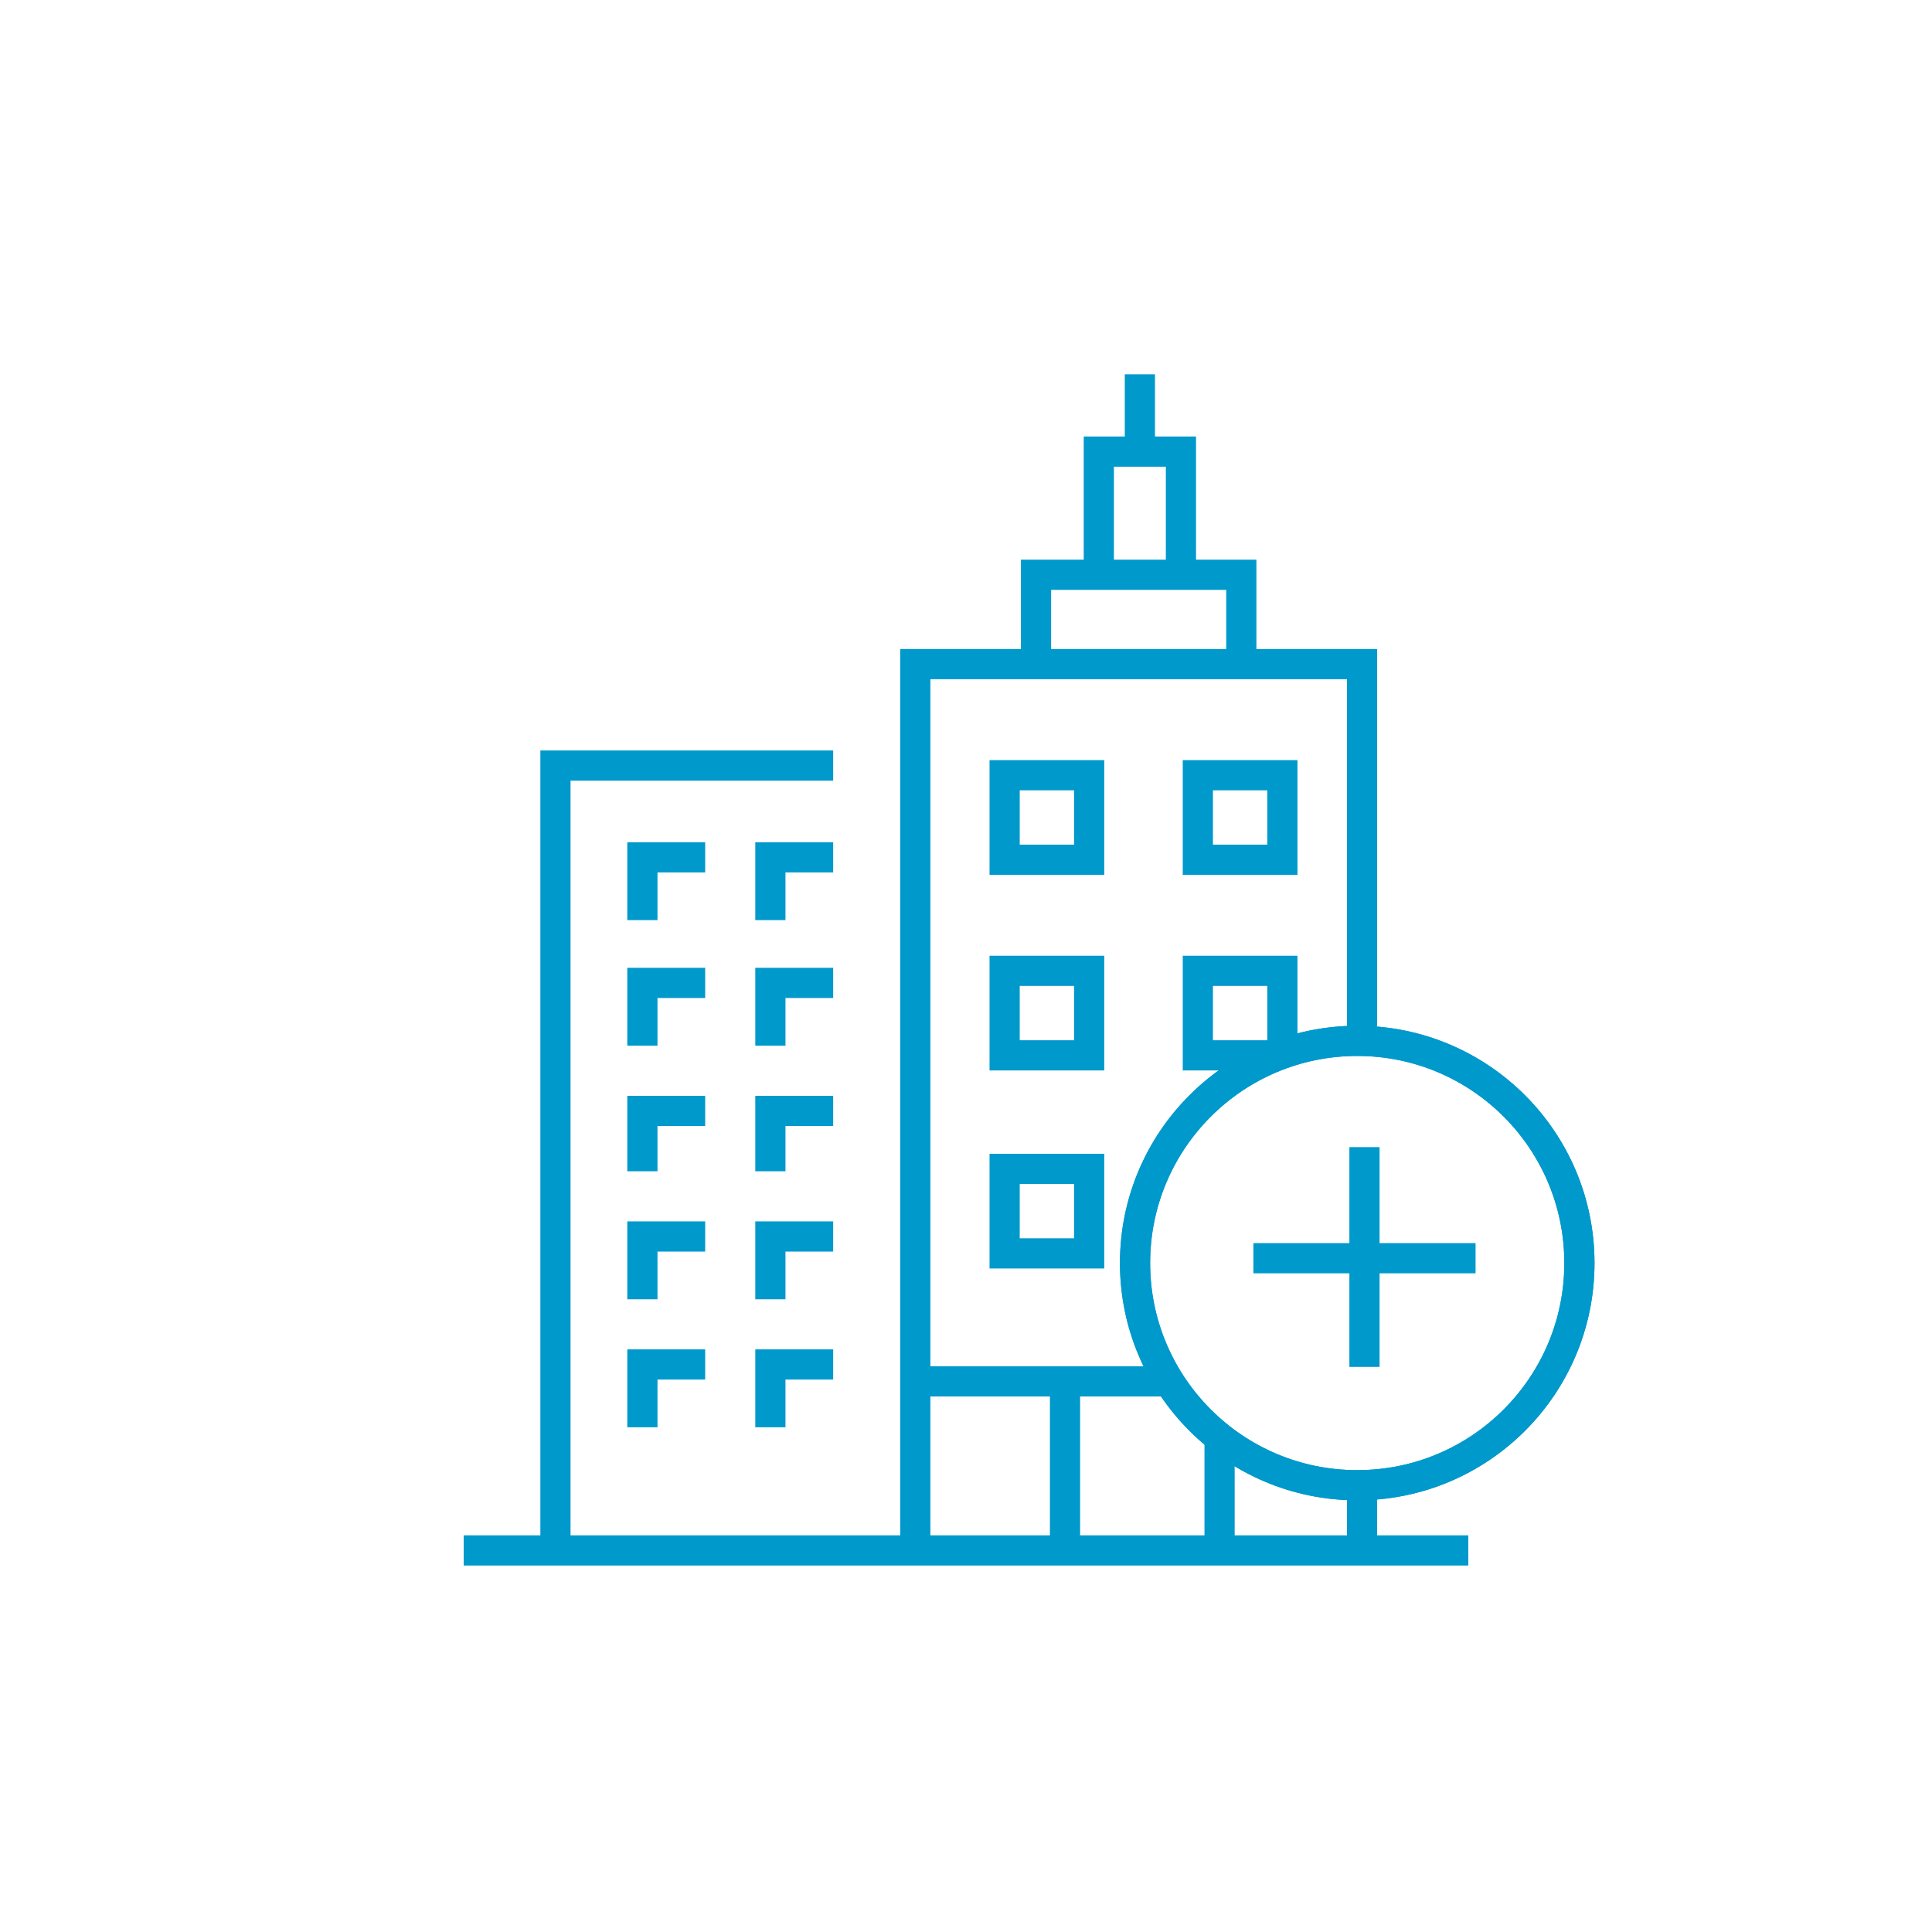
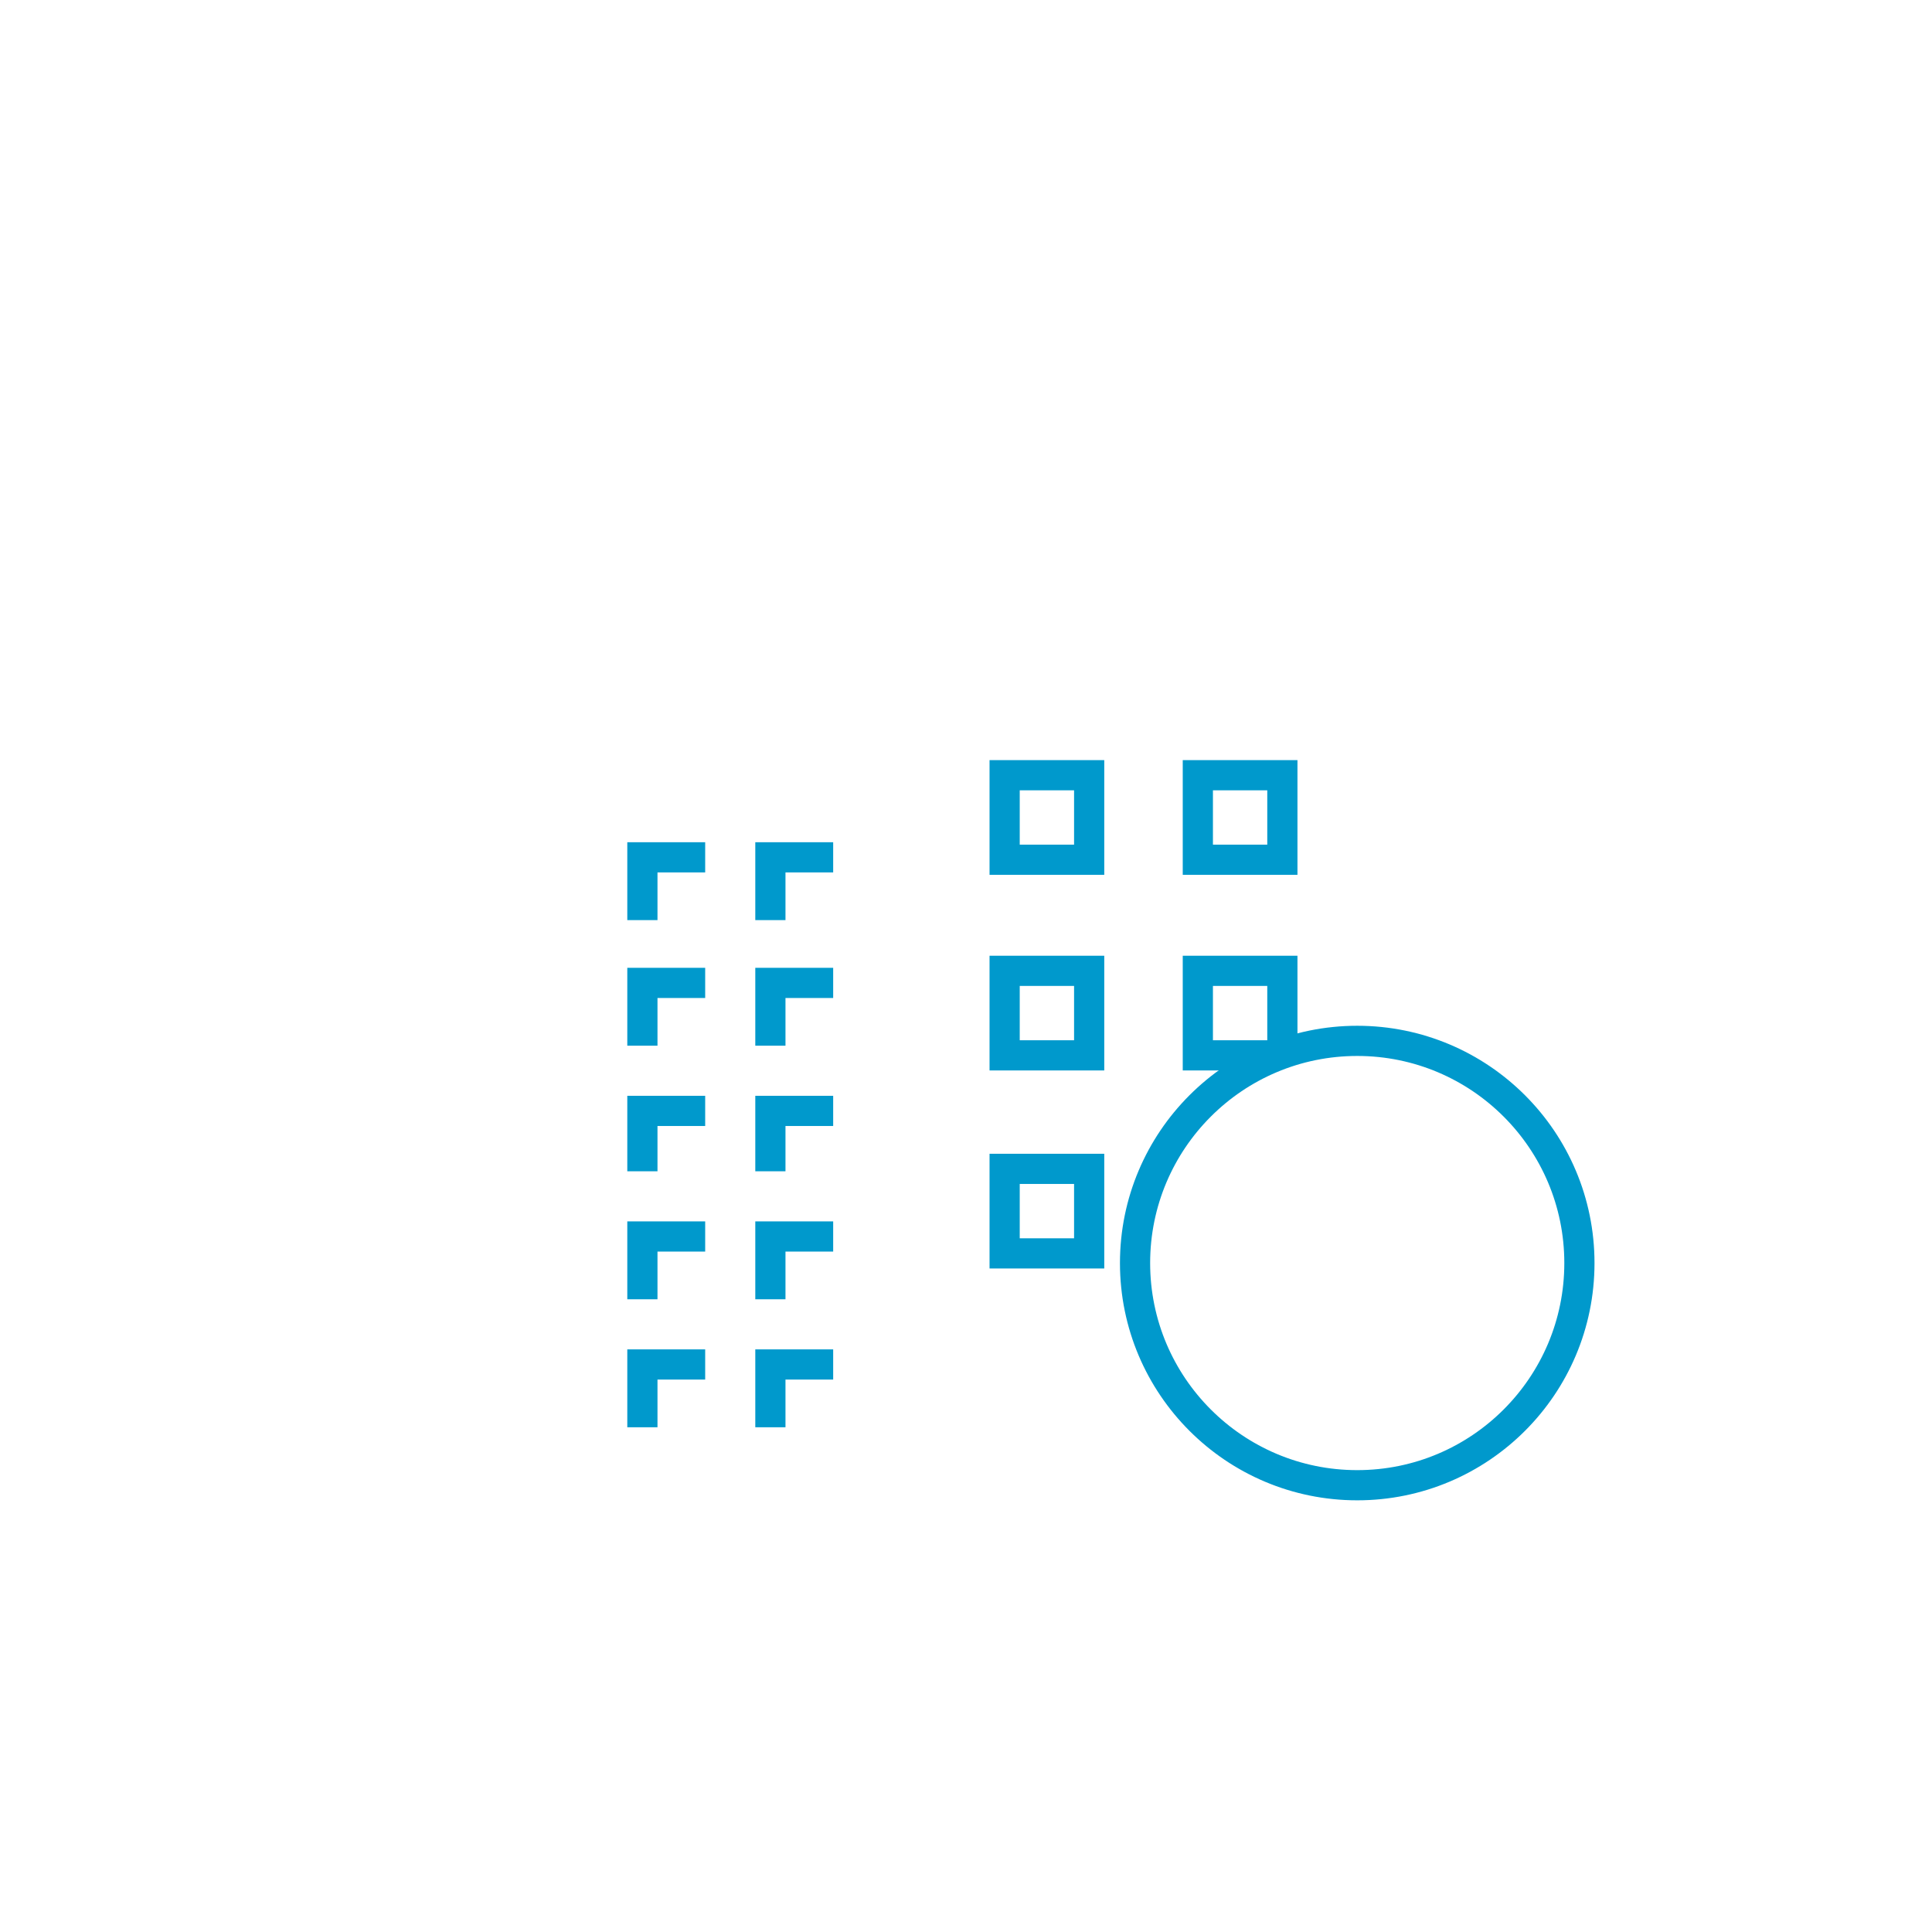
<svg xmlns="http://www.w3.org/2000/svg" xml:space="preserve" id="Layer_1" x="0" y="0" enable-background="new 0 0 80 80" version="1.1" viewBox="0 0 80 80">
  <style>.st0{fill:none;stroke:#09c;stroke-width:1.25;stroke-miterlimit:10}</style>
  <g>
-     <path d="M34.5 31.7H23v32.5M56.4 61.8v2.5M37.9 64.5v-37h18.5v15M19.2 64.2h41.6M42.9 27.5v-3.7h8.5v3.7M45.5 23.7v-5h3.4v4.8M47.2 15.5v3.2M38 57.2h10.5M44.1 57v7.3M50.5 59.7V64" class="st0" />
    <path d="M26.6 38.1v-2.6h2.6M31.9 38.1v-2.6h2.6M26.6 43.3v-2.6h2.6M31.9 43.3v-2.6h2.6M26.6 48.5V46h2.6M31.9 48.5V46h2.6M26.6 53.8v-2.6h2.6M31.9 53.8v-2.6h2.6M26.6 59.1v-2.6h2.6M31.9 59.1v-2.6h2.6M41.6 32.1h3.5v3.5h-3.5zM49.6 32.1h3.5v3.5h-3.5zM41.6 40.2h3.5v3.5h-3.5zM52.6 43.7h-3v-3.5h3.5v3.1M41.6 48.4h3.5v3.5h-3.5z" class="st0" />
  </g>
  <g>
    <g>
      <g>
        <circle cx="56.2" cy="52.3" r="9.2" class="st0" />
-         <circle cx="56.2" cy="52.3" r="9.2" class="st0" />
      </g>
    </g>
    <g>
-       <path d="M56.5 47.5v9.1M61.1 52.1h-9.2" class="st0" />
-     </g>
+       </g>
  </g>
</svg>